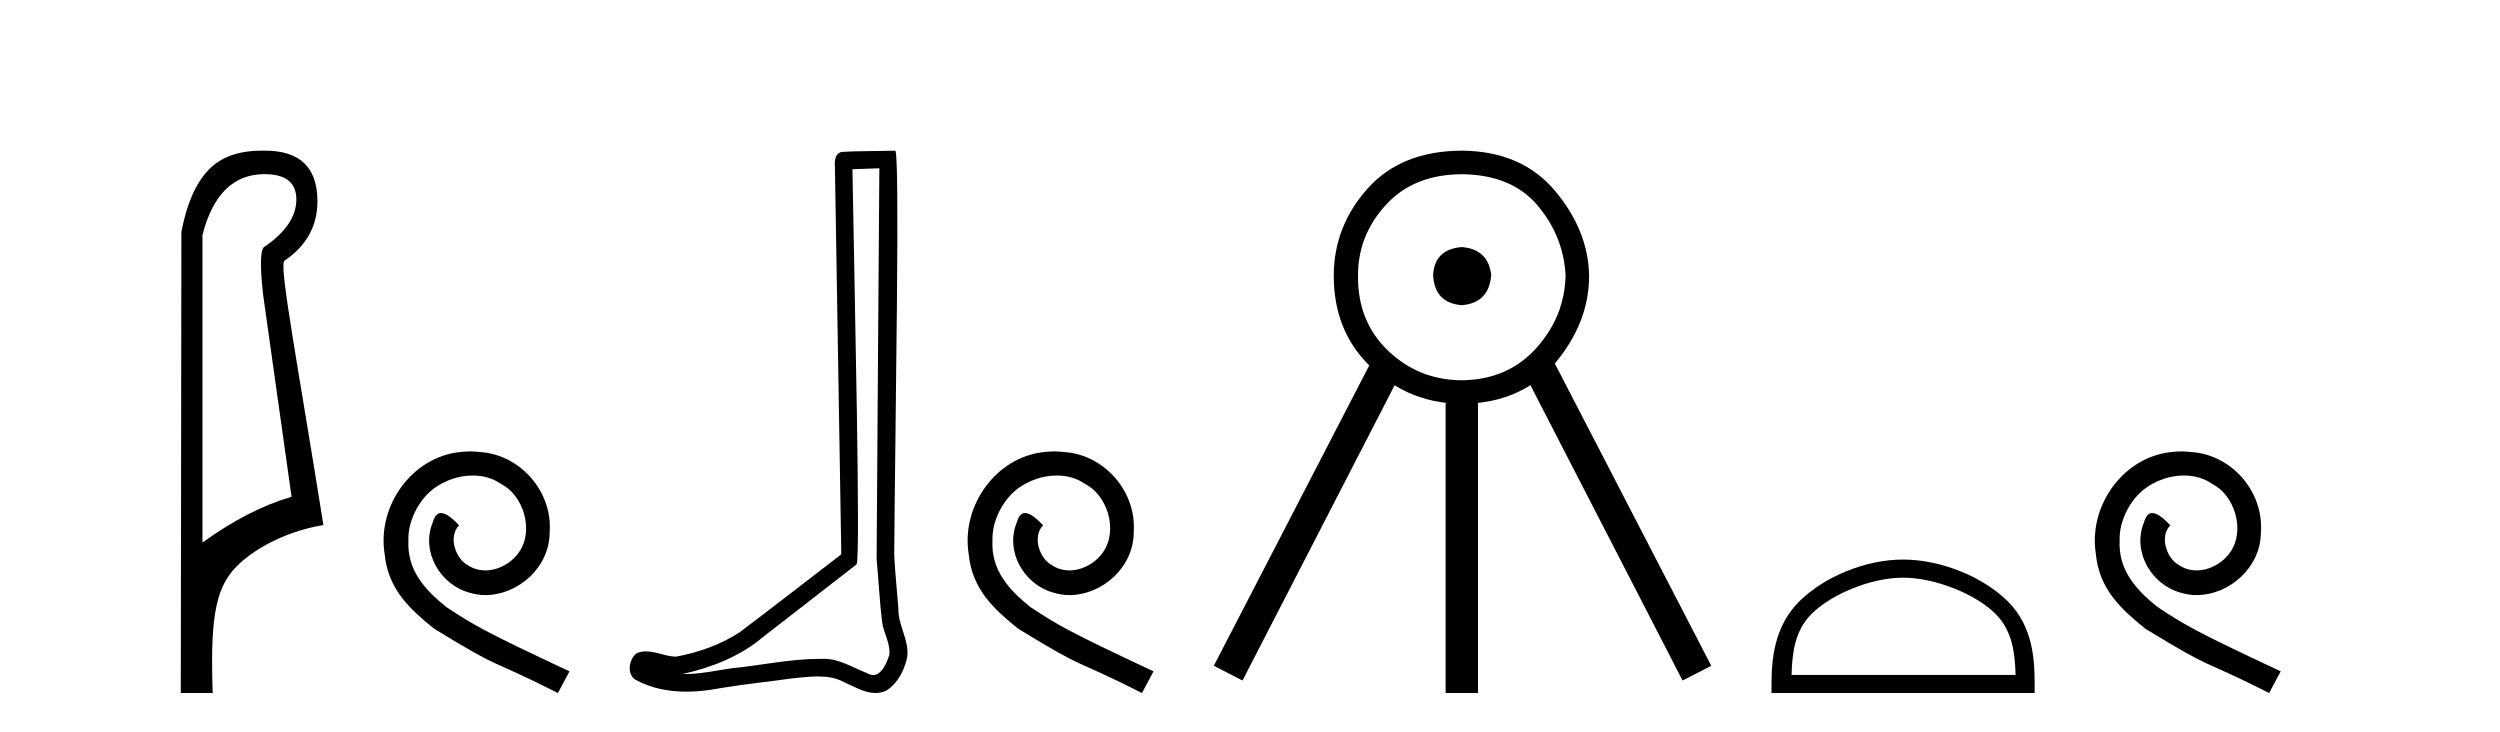
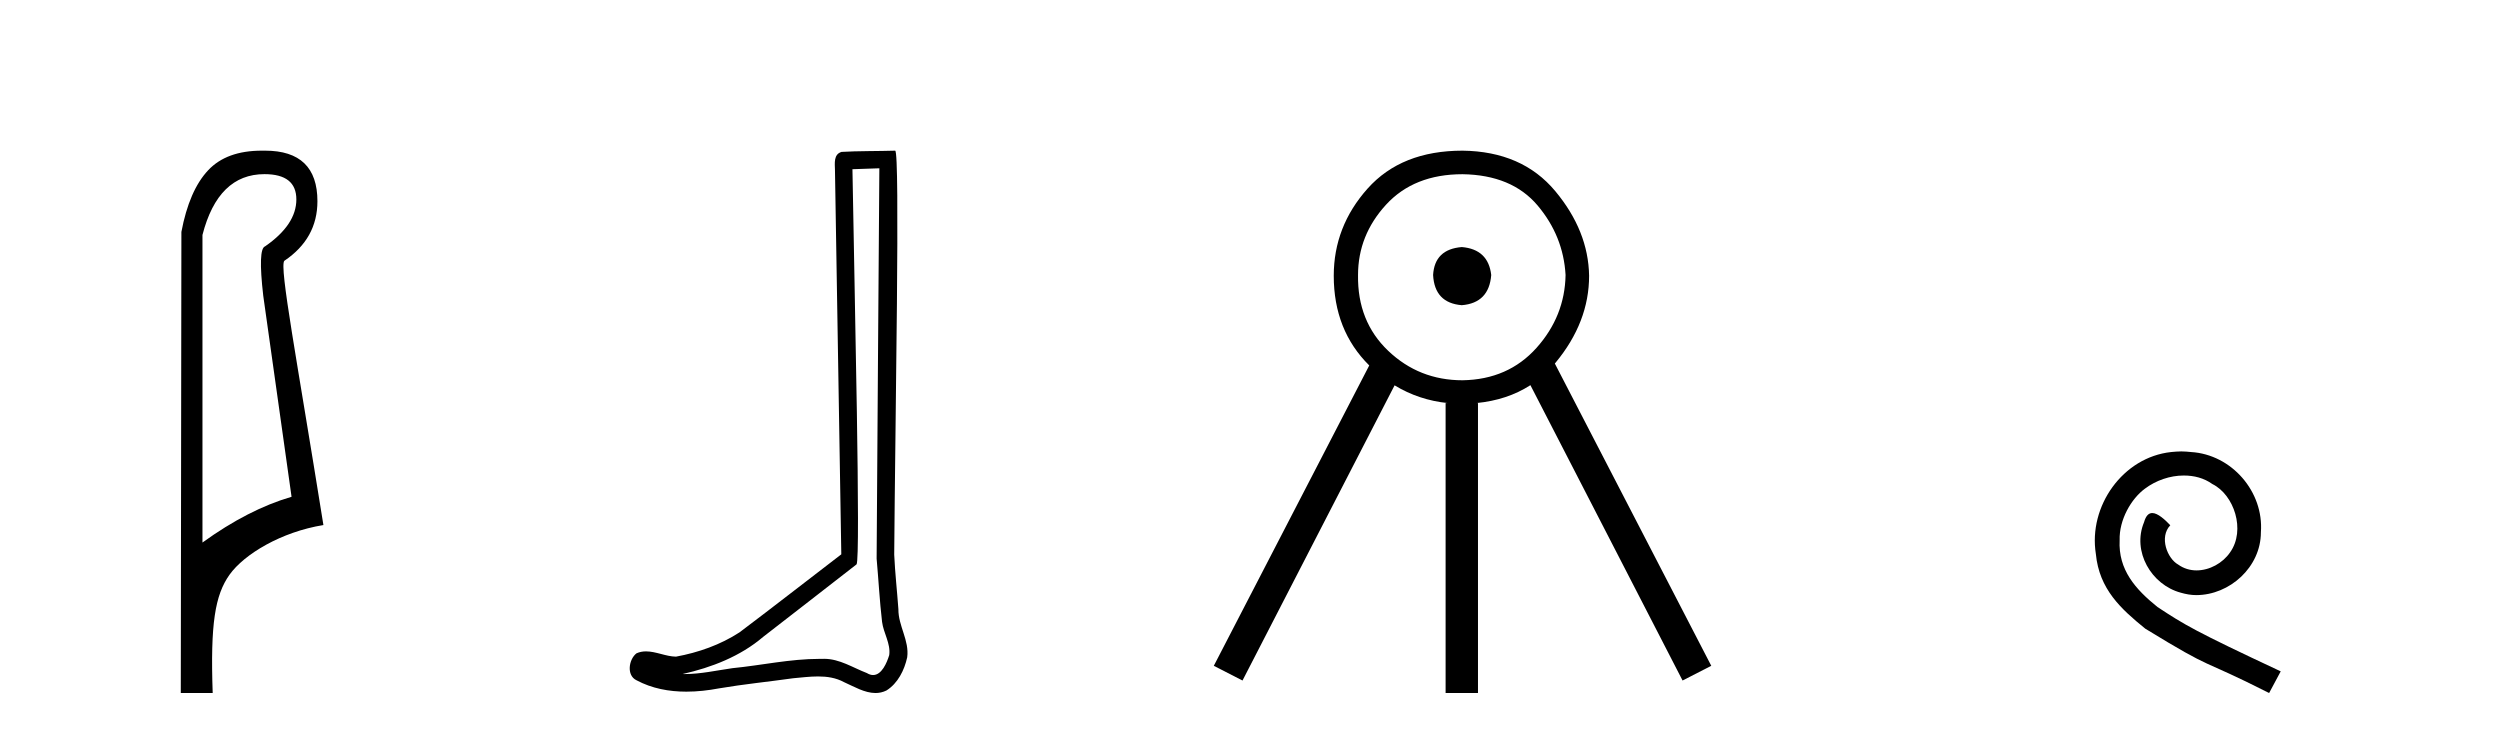
<svg xmlns="http://www.w3.org/2000/svg" width="140.0" height="41.0">
  <path d="M 14.81 9.752 C 16.001 9.752 16.596 10.224 16.596 11.168 C 16.596 12.112 16.012 12.988 14.843 13.797 C 14.574 13.887 14.54 14.809 14.742 16.562 L 16.327 27.82 C 14.709 28.292 13.046 29.146 11.338 30.382 L 11.338 13.157 C 11.922 10.887 13.079 9.752 14.81 9.752 ZM 14.658 8.437 C 13.345 8.437 12.345 8.802 11.658 9.533 C 10.95 10.286 10.45 11.438 10.158 12.988 L 10.124 38.809 L 11.911 38.809 C 11.776 34.944 12.038 33.325 12.858 32.178 C 13.679 31.032 15.752 29.785 18.111 29.403 C 16.628 20.122 15.63 14.921 15.922 14.606 C 17.158 13.775 17.776 12.663 17.776 11.269 C 17.776 9.381 16.799 8.437 14.845 8.437 C 14.822 8.437 14.799 8.438 14.776 8.438 C 14.736 8.437 14.697 8.437 14.658 8.437 Z" style="fill:#000000;stroke:none" />
-   <path d="M 26.322 25.279 C 26.134 25.279 25.946 25.297 25.759 25.314 C 23.042 25.604 21.112 28.354 21.539 31.019 C 21.727 33.001 22.957 34.111 24.306 35.205 C 28.321 37.665 27.194 36.759 31.242 38.809 L 31.891 37.596 C 27.074 35.341 26.493 34.983 24.99 33.992 C 23.76 33.001 22.786 31.908 22.871 30.251 C 22.837 29.106 23.521 27.927 24.289 27.364 C 24.904 26.902 25.69 26.629 26.459 26.629 C 27.04 26.629 27.586 26.766 28.065 27.107 C 29.278 27.705 29.944 29.687 29.056 30.934 C 28.646 31.532 27.911 31.942 27.176 31.942 C 26.818 31.942 26.459 31.839 26.151 31.617 C 25.536 31.276 25.075 30.08 25.707 29.414 C 25.417 29.106 25.007 28.73 24.699 28.73 C 24.494 28.73 24.341 28.884 24.238 29.243 C 23.555 30.883 24.648 32.745 26.288 33.189 C 26.579 33.274 26.869 33.326 27.159 33.326 C 29.038 33.326 30.781 31.754 30.781 29.807 C 30.952 27.534 29.141 25.45 26.869 25.314 C 26.698 25.297 26.51 25.279 26.322 25.279 Z" style="fill:#000000;stroke:none" />
  <path d="M 49.244 9.424 C 49.194 16.711 49.136 23.997 49.091 31.284 C 49.197 32.464 49.258 33.649 49.396 34.826 C 49.476 35.455 49.886 36.041 49.797 36.685 C 49.663 37.12 49.377 37.802 48.894 37.802 C 48.787 37.802 48.671 37.769 48.544 37.691 C 47.762 37.391 47.018 36.894 46.156 36.894 C 46.109 36.894 46.061 36.895 46.012 36.898 C 45.97 36.898 45.927 36.897 45.884 36.897 C 44.247 36.897 42.638 37.259 41.013 37.418 C 40.126 37.544 39.241 37.747 38.341 37.747 C 38.303 37.747 38.265 37.746 38.227 37.745 C 39.852 37.378 41.457 36.757 42.737 35.665 C 44.479 34.31 46.228 32.963 47.967 31.604 C 48.203 31.314 47.854 16.507 47.737 9.476 C 48.239 9.459 48.741 9.441 49.244 9.424 ZM 50.129 8.437 C 50.129 8.437 50.128 8.437 50.128 8.437 C 49.268 8.465 47.987 8.452 47.129 8.506 C 46.671 8.639 46.751 9.152 46.758 9.52 C 46.876 16.694 46.995 23.868 47.113 31.042 C 45.211 32.496 43.326 33.973 41.413 35.412 C 40.343 36.109 39.105 36.543 37.856 36.772 C 37.297 36.766 36.733 36.477 36.176 36.477 C 35.998 36.477 35.82 36.507 35.644 36.586 C 35.215 36.915 35.067 37.817 35.641 38.093 C 36.505 38.557 37.467 38.733 38.436 38.733 C 39.048 38.733 39.663 38.663 40.257 38.55 C 41.637 38.315 43.031 38.178 44.417 37.982 C 44.873 37.942 45.346 37.881 45.812 37.881 C 46.316 37.881 46.812 37.953 47.267 38.201 C 47.815 38.444 48.419 38.809 49.028 38.809 C 49.232 38.809 49.437 38.768 49.64 38.668 C 50.278 38.27 50.647 37.528 50.803 36.81 C 50.932 35.873 50.299 35.044 50.31 34.114 C 50.237 33.096 50.122 32.08 50.076 31.061 C 50.128 23.698 50.412 8.437 50.129 8.437 Z" style="fill:#000000;stroke:none" />
-   <path d="M 59.029 25.279 C 58.841 25.279 58.653 25.297 58.465 25.314 C 55.749 25.604 53.819 28.354 54.246 31.019 C 54.433 33.001 55.663 34.111 57.013 35.205 C 61.028 37.665 59.9 36.759 63.949 38.809 L 64.598 37.596 C 59.781 35.341 59.2 34.983 57.696 33.992 C 56.466 33.001 55.493 31.908 55.578 30.251 C 55.544 29.106 56.227 27.927 56.996 27.364 C 57.611 26.902 58.397 26.629 59.166 26.629 C 59.746 26.629 60.293 26.766 60.771 27.107 C 61.984 27.705 62.65 29.687 61.762 30.934 C 61.352 31.532 60.618 31.942 59.883 31.942 C 59.524 31.942 59.166 31.839 58.858 31.617 C 58.243 31.276 57.782 30.08 58.414 29.414 C 58.123 29.106 57.713 28.73 57.406 28.73 C 57.201 28.73 57.047 28.884 56.945 29.243 C 56.261 30.883 57.355 32.745 58.995 33.189 C 59.285 33.274 59.576 33.326 59.866 33.326 C 61.745 33.326 63.488 31.754 63.488 29.807 C 63.658 27.534 61.848 25.45 59.576 25.314 C 59.405 25.297 59.217 25.279 59.029 25.279 Z" style="fill:#000000;stroke:none" />
  <path d="M 81.861 13.835 Q 80.336 13.959 80.254 15.401 Q 80.336 16.967 81.861 17.091 Q 83.386 16.967 83.509 15.401 Q 83.344 13.959 81.861 13.835 ZM 81.902 9.756 Q 84.663 9.797 86.106 11.507 Q 87.548 13.217 87.672 15.401 Q 87.63 17.709 86.044 19.481 Q 84.457 21.253 81.902 21.295 Q 79.471 21.295 77.74 19.646 Q 76.009 17.998 76.05 15.401 Q 76.05 13.176 77.616 11.466 Q 79.182 9.756 81.902 9.756 ZM 81.902 8.437 Q 78.481 8.437 76.586 10.559 Q 74.69 12.682 74.69 15.443 Q 74.69 18.499 76.678 20.465 L 76.678 20.465 L 67.973 37.285 L 69.58 38.109 L 78.097 21.579 L 78.097 21.579 Q 79.457 22.407 81.078 22.572 L 80.954 22.572 L 80.954 38.809 L 82.767 38.809 L 82.767 22.572 L 82.675 22.572 Q 84.408 22.405 85.703 21.569 L 85.703 21.569 L 94.224 38.109 L 95.831 37.285 L 87.071 20.358 L 87.071 20.358 Q 87.093 20.332 87.115 20.306 Q 88.99 18.039 88.99 15.443 Q 88.949 12.929 87.095 10.703 Q 85.24 8.478 81.902 8.437 Z" style="fill:#000000;stroke:none" />
-   <path d="M 106.573 32.35 C 108.385 32.35 110.654 33.281 111.751 34.378 C 112.712 35.339 112.837 36.612 112.873 37.795 L 100.327 37.795 C 100.362 36.612 100.488 35.339 101.448 34.378 C 102.546 33.281 104.761 32.35 106.573 32.35 ZM 106.573 31.335 C 104.423 31.335 102.11 32.329 100.754 33.684 C 99.364 35.075 99.206 36.906 99.206 38.275 L 99.206 38.809 L 113.94 38.809 L 113.94 38.275 C 113.94 36.906 113.836 35.075 112.445 33.684 C 111.09 32.329 108.723 31.335 106.573 31.335 Z" style="fill:#000000;stroke:none" />
  <path d="M 122.151 25.279 C 121.963 25.279 121.775 25.297 121.587 25.314 C 118.871 25.604 116.941 28.354 117.368 31.019 C 117.556 33.001 118.786 34.111 120.135 35.205 C 124.15 37.665 123.022 36.759 127.071 38.809 L 127.72 37.596 C 122.903 35.341 122.322 34.983 120.819 33.992 C 119.589 33.001 118.615 31.908 118.7 30.251 C 118.666 29.106 119.349 27.927 120.118 27.364 C 120.733 26.902 121.519 26.629 122.288 26.629 C 122.869 26.629 123.415 26.766 123.894 27.107 C 125.106 27.705 125.773 29.687 124.884 30.934 C 124.474 31.532 123.74 31.942 123.005 31.942 C 122.647 31.942 122.288 31.839 121.98 31.617 C 121.365 31.276 120.904 30.08 121.536 29.414 C 121.246 29.106 120.836 28.73 120.528 28.73 C 120.323 28.73 120.169 28.884 120.067 29.243 C 119.384 30.883 120.477 32.745 122.117 33.189 C 122.407 33.274 122.698 33.326 122.988 33.326 C 124.867 33.326 126.61 31.754 126.61 29.807 C 126.781 27.534 124.97 25.45 122.698 25.314 C 122.527 25.297 122.339 25.279 122.151 25.279 Z" style="fill:#000000;stroke:none" />
</svg>